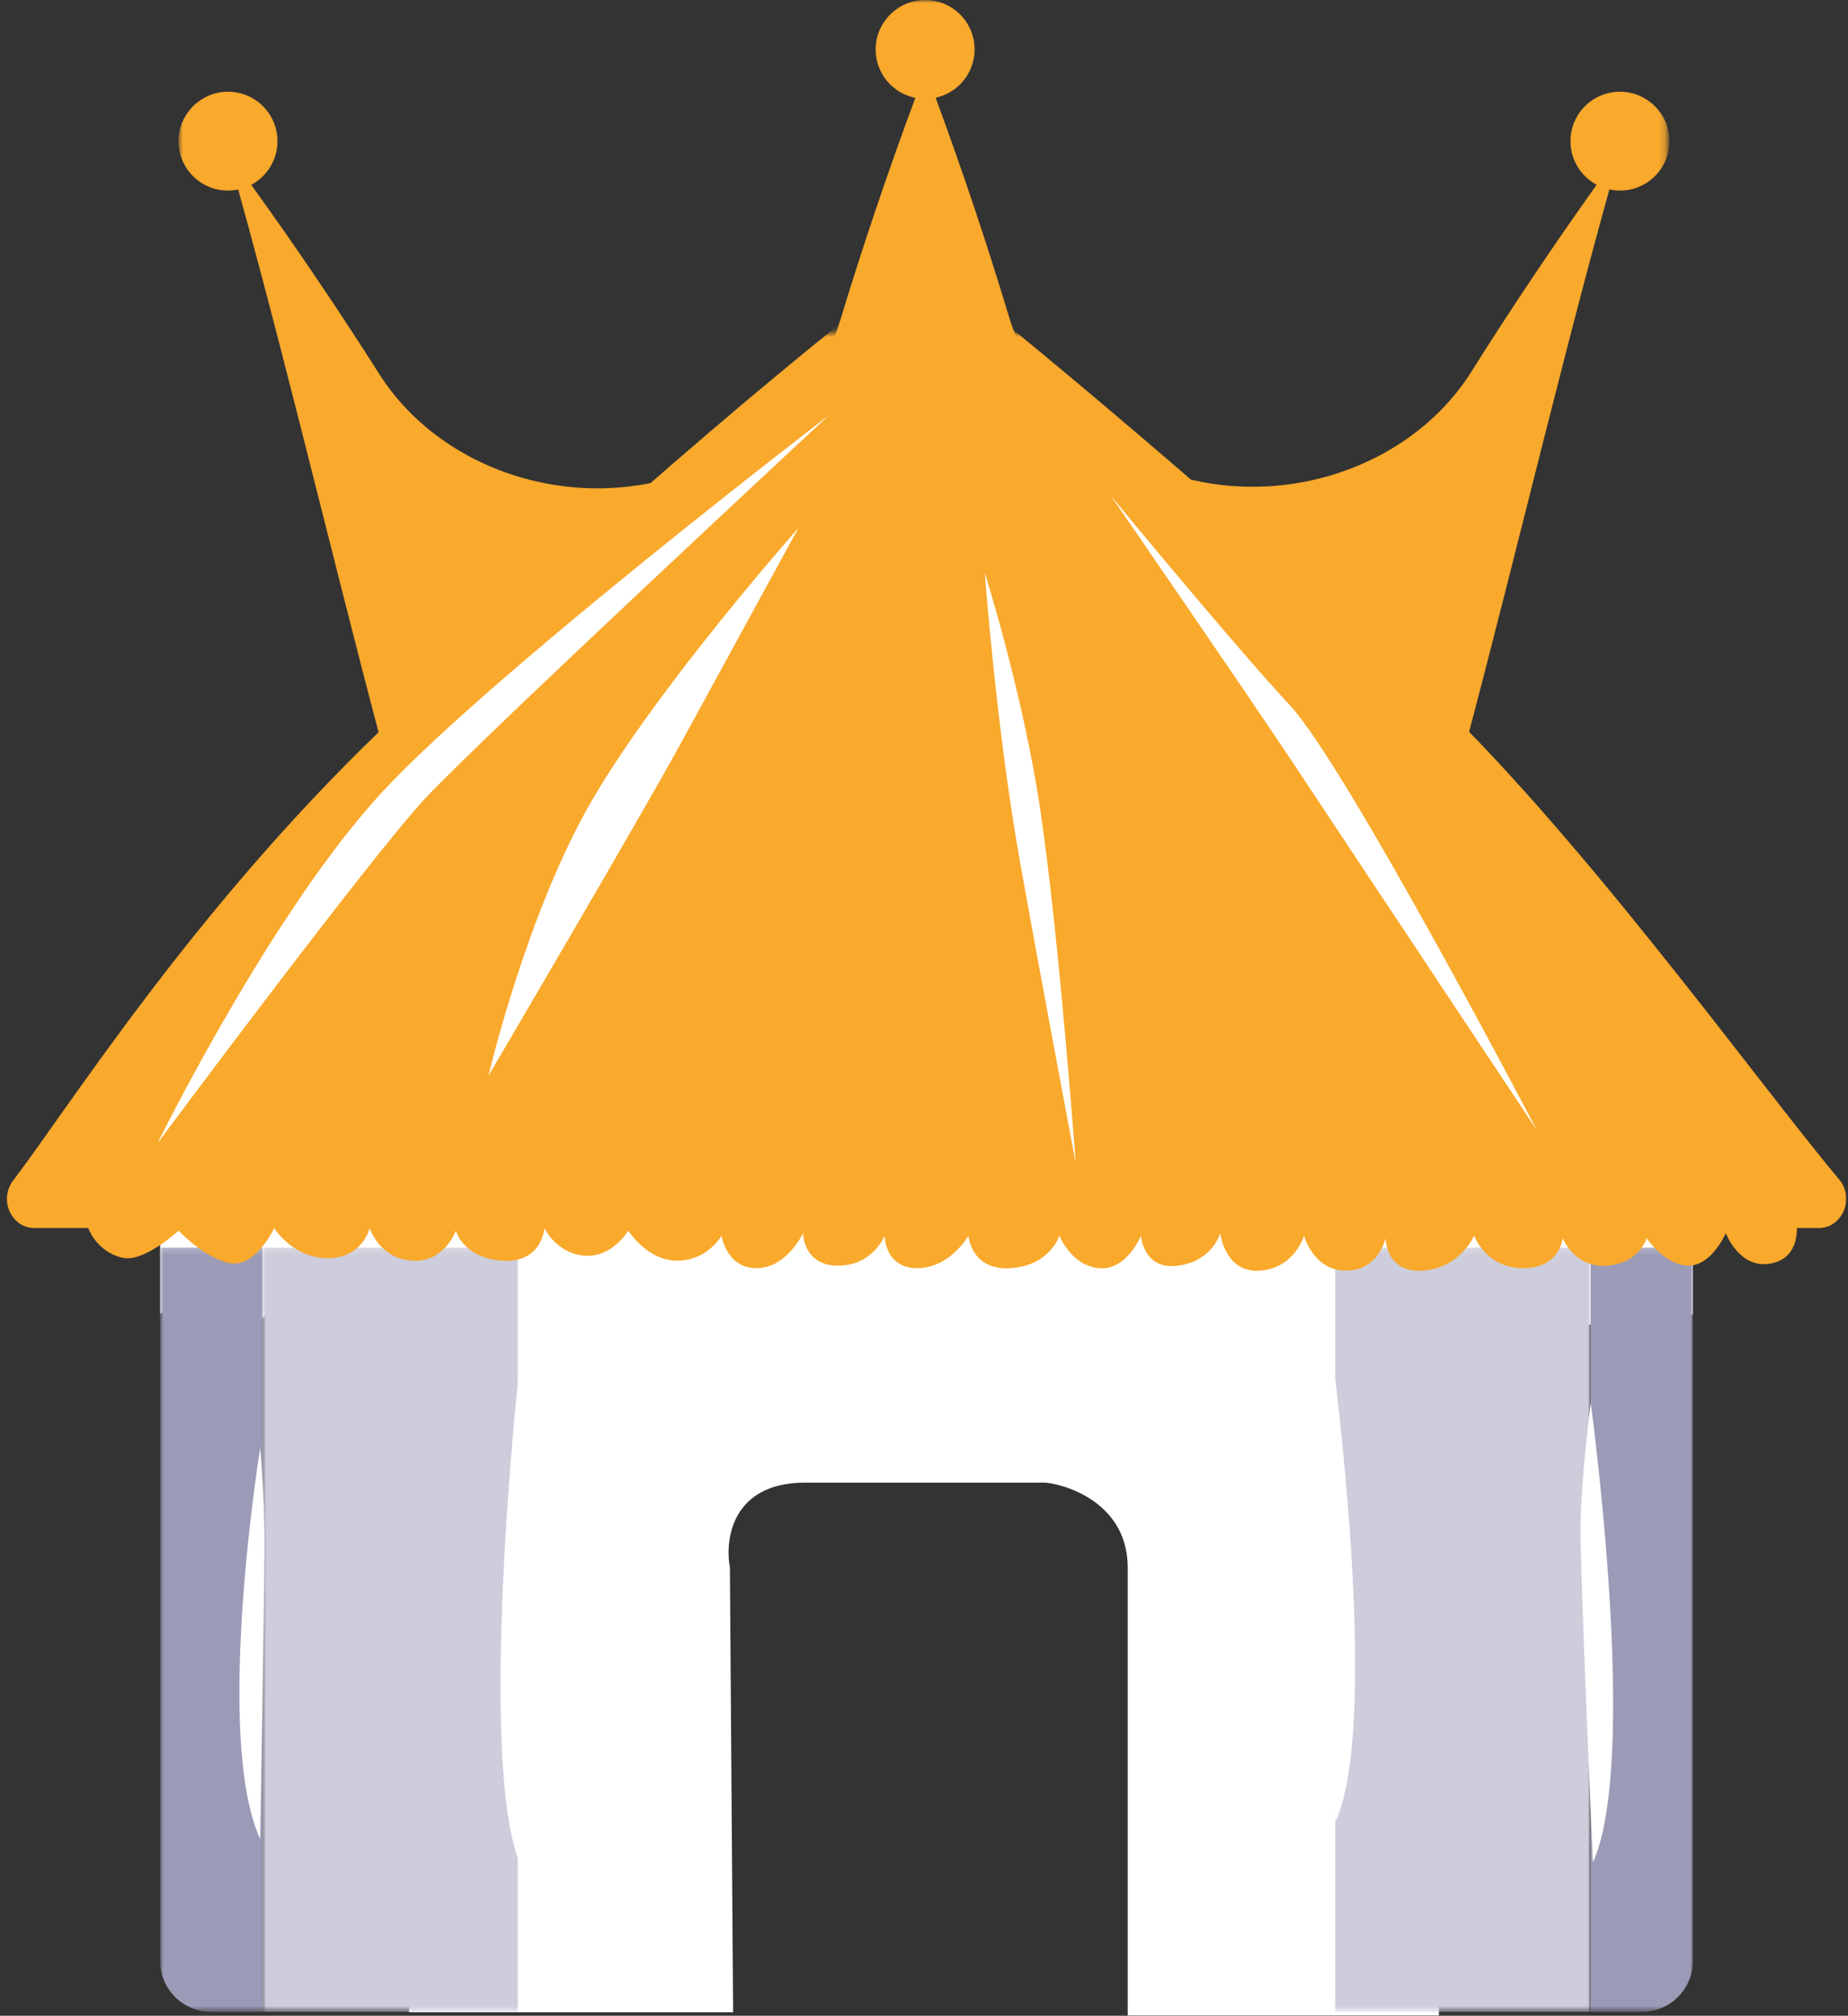
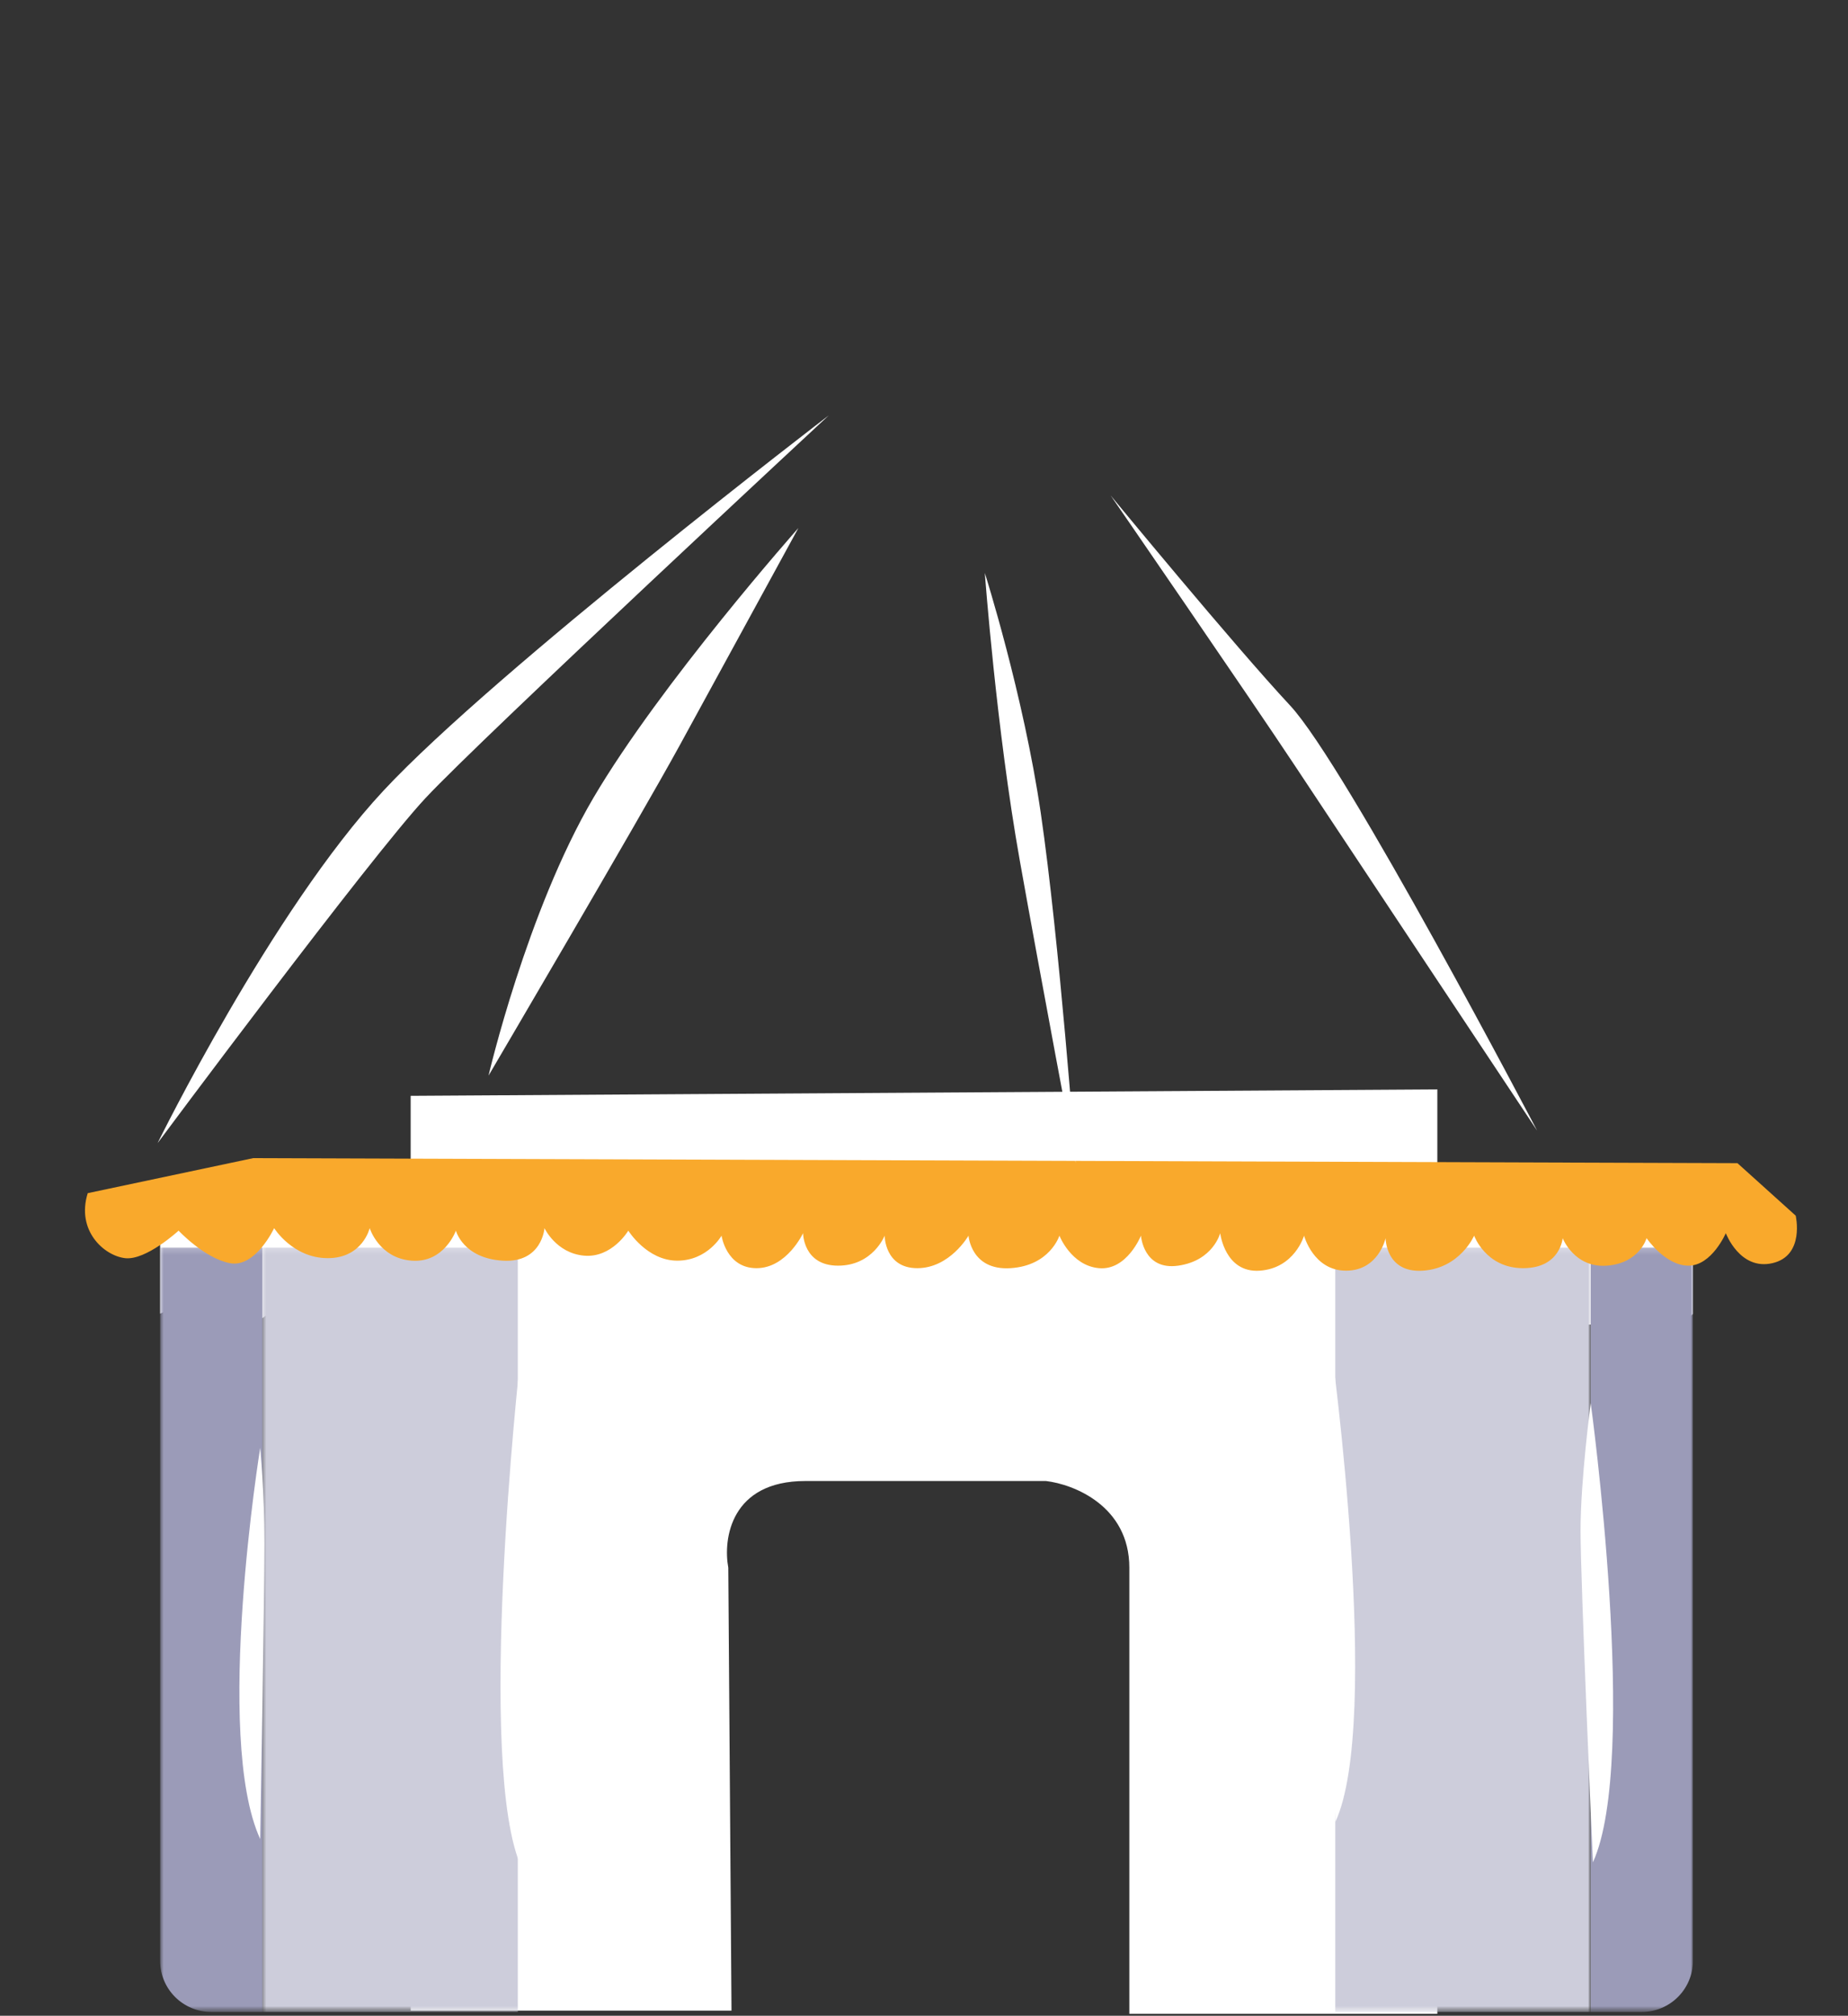
<svg xmlns="http://www.w3.org/2000/svg" width="288" height="314" viewBox="0 0 288 314" fill="none">
  <rect x="0" y="0" width="288" height="314" fill="#333333" stroke="none" />
  <path d="M64 170.7V313.2H114L113.5 244.2C112.667 239.7 113.9 230.7 125.5 230.7H163C167.333 231.2 176 234.6 176 244.2V249.7V313.7H224V169.7L64 170.7Z" fill="white" />
-   <path d="M176 313.7H224V169.7L64 170.7V313.2H114L113.5 244.2C112.667 239.7 113.9 230.7 125.5 230.7H163C167.333 231.2 176 234.6 176 244.2V313.7ZM176 313.7V249.7" stroke="white" stroke-width="0.5" />
  <mask id="mask0_7459_308" style="mask-type:luminance" maskUnits="userSpaceOnUse" x="27" y="0" width="233" height="116">
-     <path d="M27.818 0H259.807V115.816H27.818V0Z" fill="white" />
-   </mask>
+     </mask>
  <g mask="url(#mask0_7459_308)">
-     <path d="M260.172 21.804C260.276 26.14 256.781 29.687 252.464 29.687C251.896 29.687 251.344 29.63 250.813 29.505C242.182 60.487 233.547 97.948 224.911 128.925C171.708 116.174 116.229 116.174 63.021 128.925C54.391 97.953 45.755 60.492 37.12 29.526C36.609 29.63 36.073 29.687 35.531 29.687C31.208 29.687 27.719 26.14 27.823 21.804C27.917 17.716 31.255 14.388 35.344 14.29C39.688 14.191 43.24 17.675 43.24 21.991C43.24 24.934 41.589 27.492 39.156 28.793C46.198 38.574 52.922 48.506 59.297 58.558C66.922 70.32 81.583 77.148 96.562 75.931C97.615 75.843 98.672 75.718 99.724 75.552C114.531 73.227 126.776 63.196 130.901 50.045C134.437 38.392 138.359 26.785 142.651 15.241C139.151 14.544 136.516 11.487 136.464 7.81C136.406 3.609 139.786 0.099 143.99 0.005C148.333 -0.094 151.885 3.39 151.885 7.701C151.885 11.393 149.292 14.472 145.812 15.22C150.031 26.66 153.88 38.158 157.354 49.702C161.641 63.394 174.656 73.638 190.151 75.52C190.698 75.588 191.24 75.645 191.786 75.687C206.802 76.904 221.51 70.024 229.099 58.225C235.349 48.277 241.927 38.465 248.828 28.782C246.396 27.482 244.75 24.924 244.75 21.991C244.75 17.675 248.302 14.191 252.651 14.29C256.74 14.388 260.078 17.716 260.172 21.804Z" fill="#F9A92C" />
-   </g>
+     </g>
  <path d="M263.828 204.685V186.027H24.958V204.628C27.51 203.572 29.937 201.685 29.937 201.685C29.937 201.685 33.849 205.33 37.755 205.996C41.667 206.656 44.51 201.362 44.51 201.362C44.51 201.362 47.349 205.335 52.687 205.335C58.021 205.335 59.089 201.362 59.089 201.362C59.089 201.362 60.51 205.335 65.49 205.668C70.463 206.006 72.24 201.695 72.24 201.695C72.24 201.695 73.307 205.335 79.349 205.668C85.396 206.006 85.745 201.362 85.745 201.362C85.745 201.362 87.521 204.675 91.786 205.002C96.057 205.335 98.542 201.685 98.542 201.685C98.542 201.685 101.38 205.663 106.01 205.663C110.625 205.663 112.76 202.345 112.76 202.345C112.76 202.345 113.469 206.656 118.094 206.656C122.713 206.656 125.208 202.023 125.208 202.023C125.208 202.023 125.208 206.328 130.542 206.328C135.875 206.328 137.651 202.356 137.651 202.356C137.651 202.356 137.651 206.661 142.625 206.661C147.604 206.661 150.448 202.356 150.448 202.356C150.448 202.356 150.802 206.989 156.849 206.661C162.891 206.328 164.318 202.356 164.318 202.356C164.318 202.356 166.094 206.328 170.359 206.661C174.63 206.999 176.755 202.356 176.755 202.356C176.755 202.356 177.115 206.989 182.437 206.328C187.776 205.668 188.833 202.023 188.833 202.023C188.833 202.023 189.542 207.322 194.875 206.989C200.208 206.656 201.63 202.356 201.63 202.356C201.63 202.356 203.052 206.989 208.021 206.989C213 206.989 214.062 202.683 214.062 202.683C214.062 202.683 214.062 207.316 219.75 206.989C225.437 206.656 227.568 202.356 227.568 202.356C227.568 202.356 229.344 206.661 235.036 206.661C240.729 206.661 241.083 202.688 241.083 202.688C241.083 202.688 242.854 206.661 247.833 206.328C252.807 205.996 253.875 202.688 253.875 202.688C253.875 202.688 256.719 206.328 260.276 206.328C261.745 206.323 262.896 205.543 263.828 204.685Z" fill="white" />
  <mask id="mask1_7459_308" style="mask-type:luminance" maskUnits="userSpaceOnUse" x="24" y="194" width="240" height="120">
    <path d="M264 194H24V313.657H264V194Z" fill="white" />
  </mask>
  <g mask="url(#mask1_7459_308)">
    <mask id="mask2_7459_308" style="mask-type:luminance" maskUnits="userSpaceOnUse" x="24" y="194" width="240" height="120">
      <path d="M24.958 194.212H264V313.553H24.958V194.212Z" fill="white" />
    </mask>
    <g mask="url(#mask2_7459_308)">
      <path d="M40.885 313.403H32.922C28.526 313.403 24.958 309.845 24.958 305.462V194.312H40.885V313.403ZM255.865 313.403H247.906V194.312H263.828V305.462C263.828 309.845 260.26 313.403 255.865 313.403Z" fill="#9B9BB8" />
    </g>
  </g>
  <mask id="mask3_7459_308" style="mask-type:luminance" maskUnits="userSpaceOnUse" x="40" y="194" width="208" height="120">
    <path d="M248 194H40V313.657H248V194Z" fill="white" />
  </mask>
  <g mask="url(#mask3_7459_308)">
    <mask id="mask4_7459_308" style="mask-type:luminance" maskUnits="userSpaceOnUse" x="40" y="194" width="209" height="120">
      <path d="M40.641 194.212H248V313.553H40.641V194.212Z" fill="white" />
    </mask>
    <g mask="url(#mask4_7459_308)">
      <path d="M40.885 194.312H80.698V313.403H40.885V194.312ZM208.094 194.312H247.906V313.403H208.094V194.312Z" fill="#CDCDDB" />
    </g>
  </g>
  <mask id="mask5_7459_308" style="mask-type:luminance" maskUnits="userSpaceOnUse" x="0" y="51" width="288" height="142">
    <path d="M0 51.803H288V192.496H0V51.803Z" fill="white" />
  </mask>
  <g mask="url(#mask5_7459_308)">
-     <path d="M146.323 42.22C144.911 41.19 143.135 41.169 141.703 42.162C132.318 48.704 95.958 78.454 59.062 114.001C29.802 142.191 10.724 172.518 2.036 183.911C-0.224 186.885 1.776 191.29 5.349 191.29H283.458C287.125 191.29 289.083 186.646 286.625 183.729C274.187 168.976 245.604 129.019 221.391 106.591C192.943 80.258 155.823 49.136 146.323 42.22Z" fill="#F9A92C" />
-   </g>
+     </g>
  <mask id="mask6_7459_308" style="mask-type:luminance" maskUnits="userSpaceOnUse" x="12" y="51" width="270" height="149">
    <path d="M12 51.803H281.333V199.152H12V51.803Z" fill="white" />
  </mask>
  <g mask="url(#mask6_7459_308)">
    <path d="M13.672 185.861C11.854 191.7 16.208 195.595 19.484 195.985C22.755 196.375 27.833 191.7 27.833 191.7C27.833 191.7 31.833 195.985 35.823 196.765C39.812 197.545 42.724 191.31 42.724 191.31C42.724 191.31 45.63 195.985 51.078 195.985C56.521 195.985 57.615 191.31 57.615 191.31C57.615 191.31 59.062 195.985 64.151 196.375C69.24 196.765 71.052 191.7 71.052 191.7C71.052 191.7 72.146 195.985 78.318 196.375C84.484 196.765 84.854 191.31 84.854 191.31C84.854 191.31 86.667 195.21 91.026 195.595C95.38 195.985 97.917 191.7 97.917 191.7C97.917 191.7 100.823 196.375 105.547 196.375C110.271 196.375 112.448 192.48 112.448 192.48C112.448 192.48 113.177 197.545 117.896 197.545C122.62 197.545 125.156 192.09 125.156 192.09C125.156 192.09 125.156 197.155 130.604 197.155C136.052 197.155 137.865 192.48 137.865 192.48C137.865 192.48 137.865 197.545 142.953 197.545C148.042 197.545 150.937 192.48 150.937 192.48C150.937 192.48 151.307 197.935 157.479 197.545C163.646 197.155 165.104 192.48 165.104 192.48C165.104 192.48 166.922 197.155 171.276 197.545C175.63 197.935 177.812 192.48 177.812 192.48C177.812 192.48 178.177 197.935 183.625 197.155C189.073 196.375 190.161 192.09 190.161 192.09C190.161 192.09 190.885 198.325 196.333 197.935C201.781 197.545 203.229 192.48 203.229 192.48C203.229 192.48 204.677 197.935 209.766 197.935C214.854 197.935 215.937 192.87 215.937 192.87C215.937 192.87 215.937 198.325 221.75 197.935C227.562 197.545 229.734 192.48 229.734 192.48C229.734 192.48 231.552 197.545 237.365 197.545C243.177 197.545 243.531 192.87 243.531 192.87C243.531 192.87 245.349 197.545 250.437 197.155C255.526 196.765 256.609 192.87 256.609 192.87C256.609 192.87 259.516 197.155 263.146 197.155C266.776 197.155 268.958 192.09 268.958 192.09C268.958 192.09 271.141 197.935 276.219 196.765C281.307 195.595 279.849 189.365 279.849 189.365L270.771 181.186L39.453 180.406L13.672 185.861Z" fill="#F9A92C" />
  </g>
  <path d="M129.146 64.715C129.146 64.715 77.219 104.439 59.786 123.138C42.359 141.832 24.562 178.061 24.562 178.061C24.562 178.061 57.604 133.653 66.323 124.308C75.042 114.964 129.146 64.715 129.146 64.715ZM173.089 77.18C173.089 77.18 192.339 100.554 201.052 109.894C209.771 119.243 239.547 176.111 239.547 176.111C239.547 176.111 211.583 134.037 201.781 119.243C194.635 108.469 173.089 77.18 173.089 77.18ZM124.427 82.245C124.427 82.245 103 106.394 92.463 124.308C82.083 141.994 76.135 167.552 76.135 167.552C76.135 167.552 99.677 127.532 105.911 116.134L124.427 82.245ZM153.479 89.254C153.479 89.254 155.266 113.518 158.927 134.043C162.193 152.352 167.646 181.176 167.646 181.176C167.646 181.176 165.104 146.502 162.198 126.643C159.49 108.177 153.479 89.254 153.479 89.254Z" fill="white" />
  <path d="M40.552 225.522C40.552 225.522 33.25 270.57 40.552 286.472C40.552 286.472 41.214 248.376 41.214 240.425C41.214 232.474 40.552 225.522 40.552 225.522ZM247.906 218.564C247.906 218.564 255.531 274.21 248.24 290.112C248.24 290.112 246.318 246.39 246.318 238.439C246.318 230.488 247.906 218.564 247.906 218.564Z" fill="white" />
  <path d="M80.987 212.568C80.987 212.568 74.051 275.317 81.318 291C81.318 291 81.977 242.96 81.977 235.121C81.977 227.277 80.987 212.568 80.987 212.568ZM207.523 210.28C207.523 210.28 215.376 268.124 208.108 283.807C208.108 283.807 206.864 248.188 206.864 240.344C206.864 232.499 207.523 210.28 207.523 210.28Z" fill="white" />
</svg>